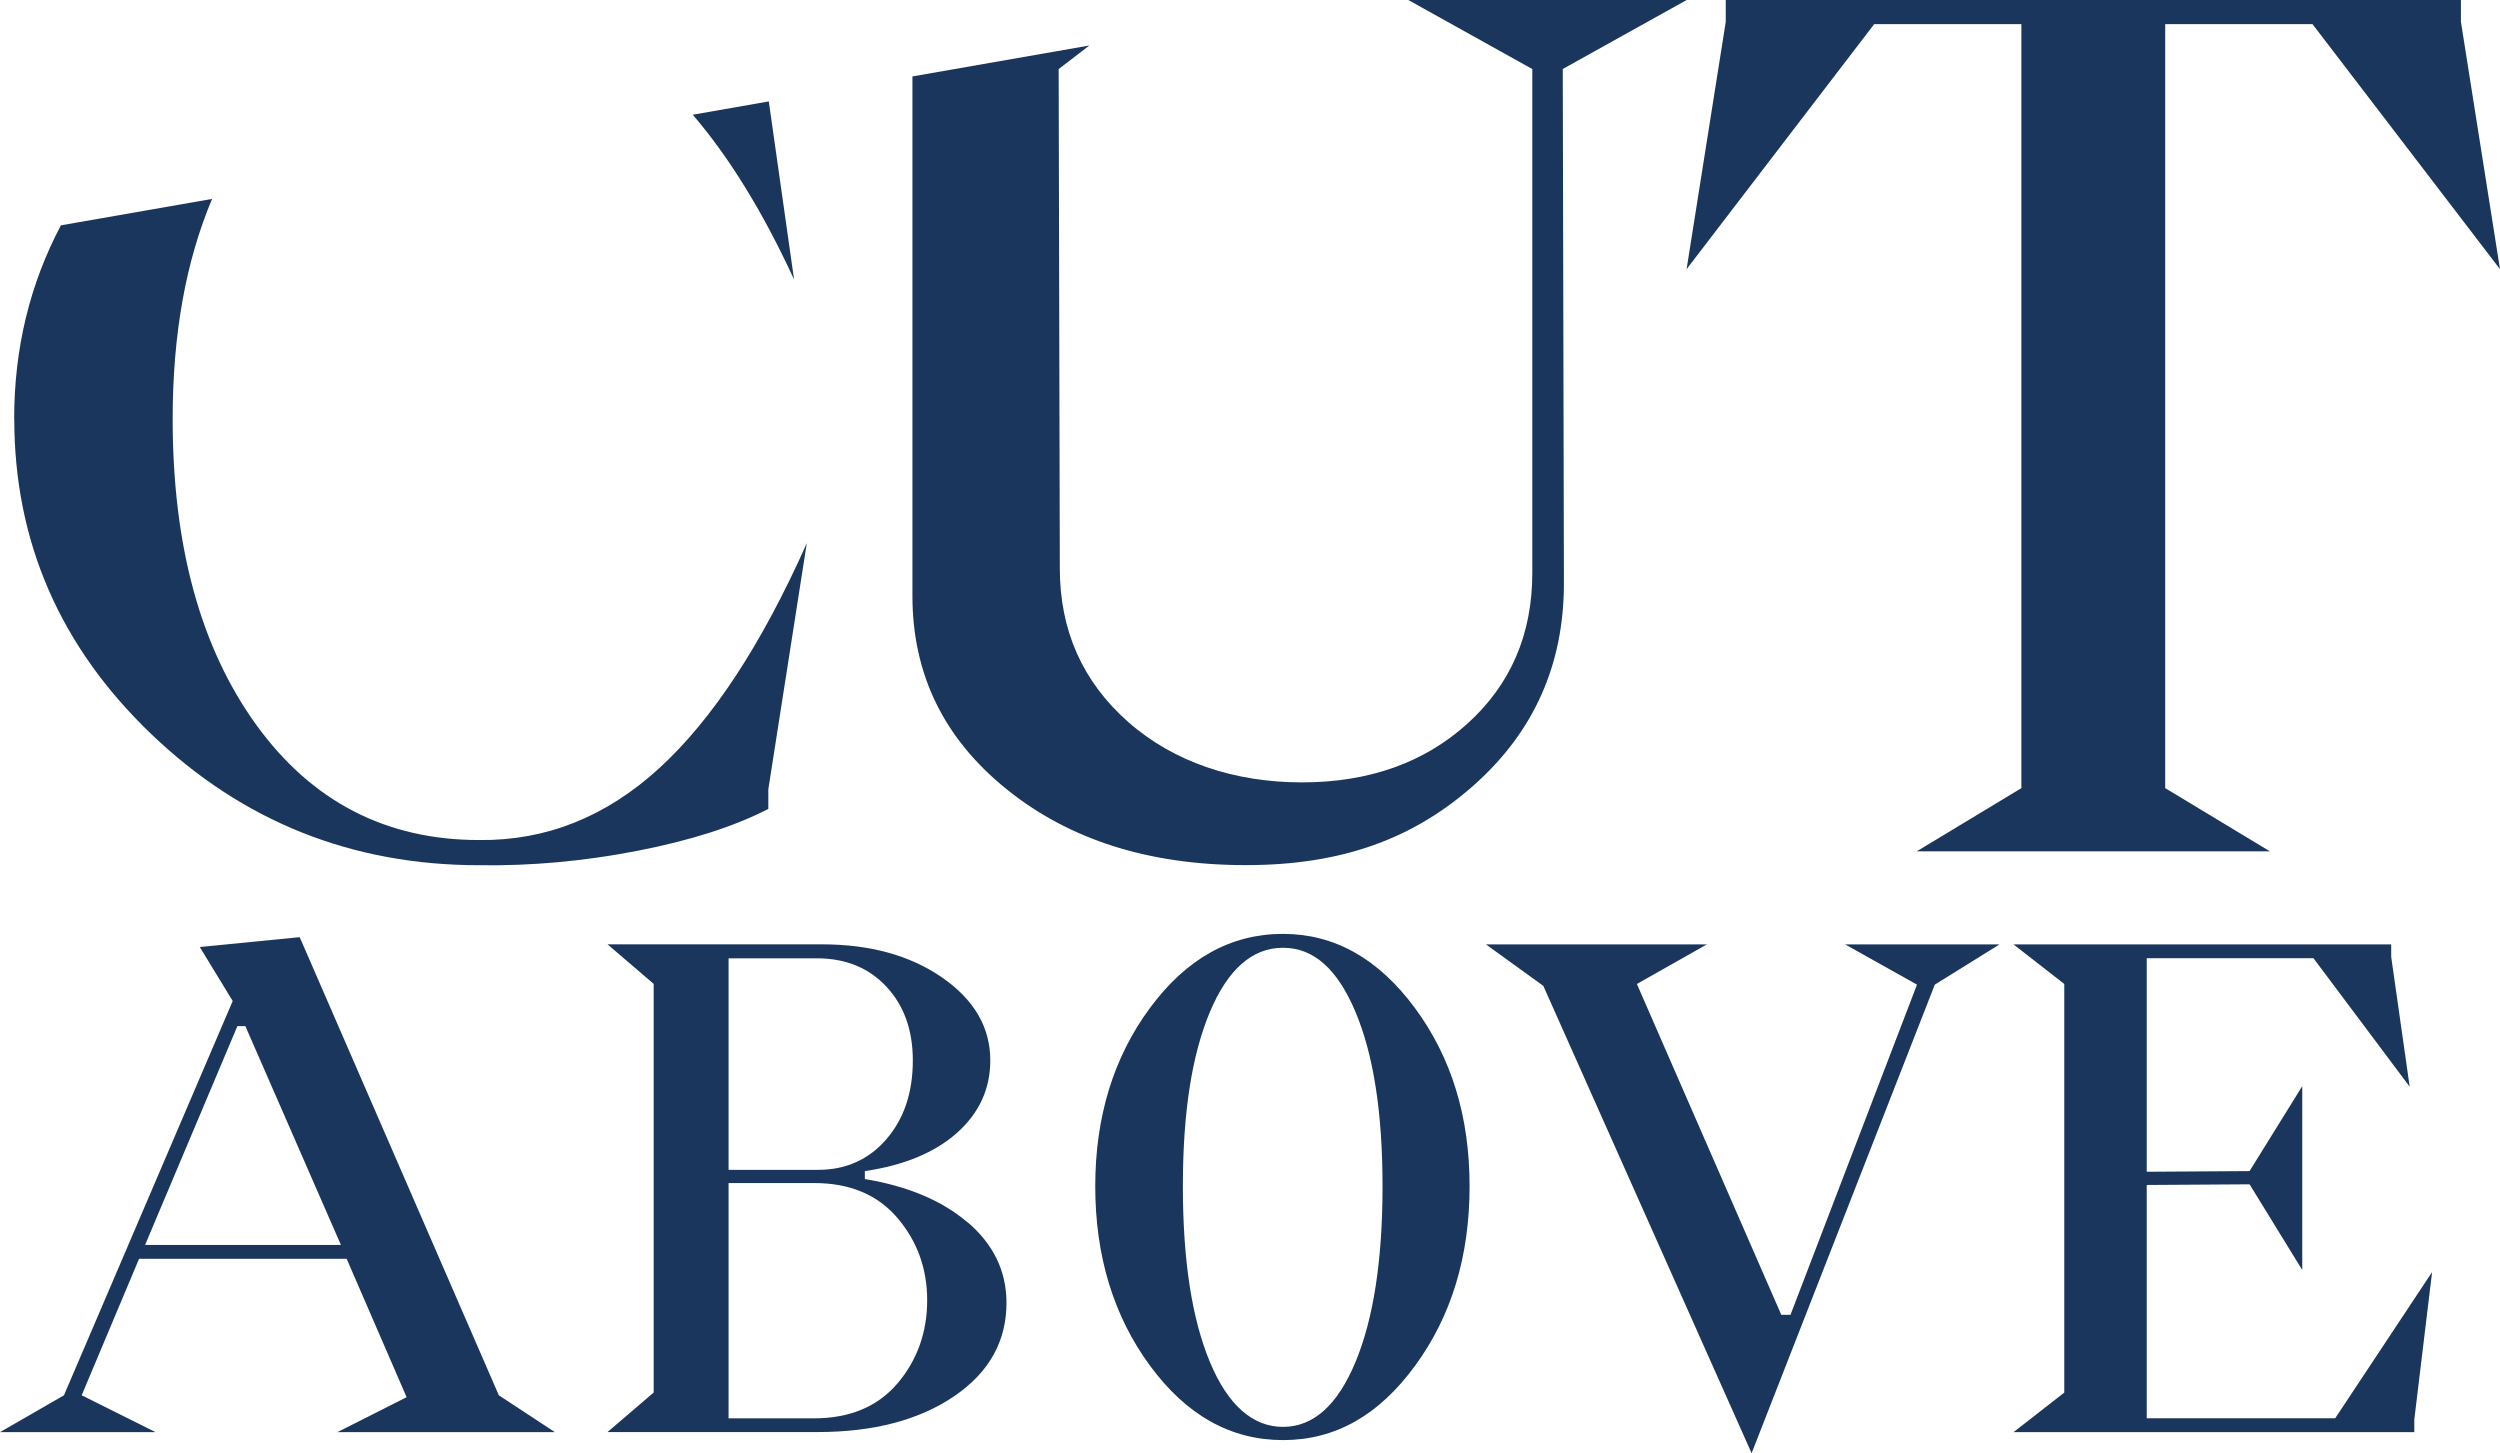
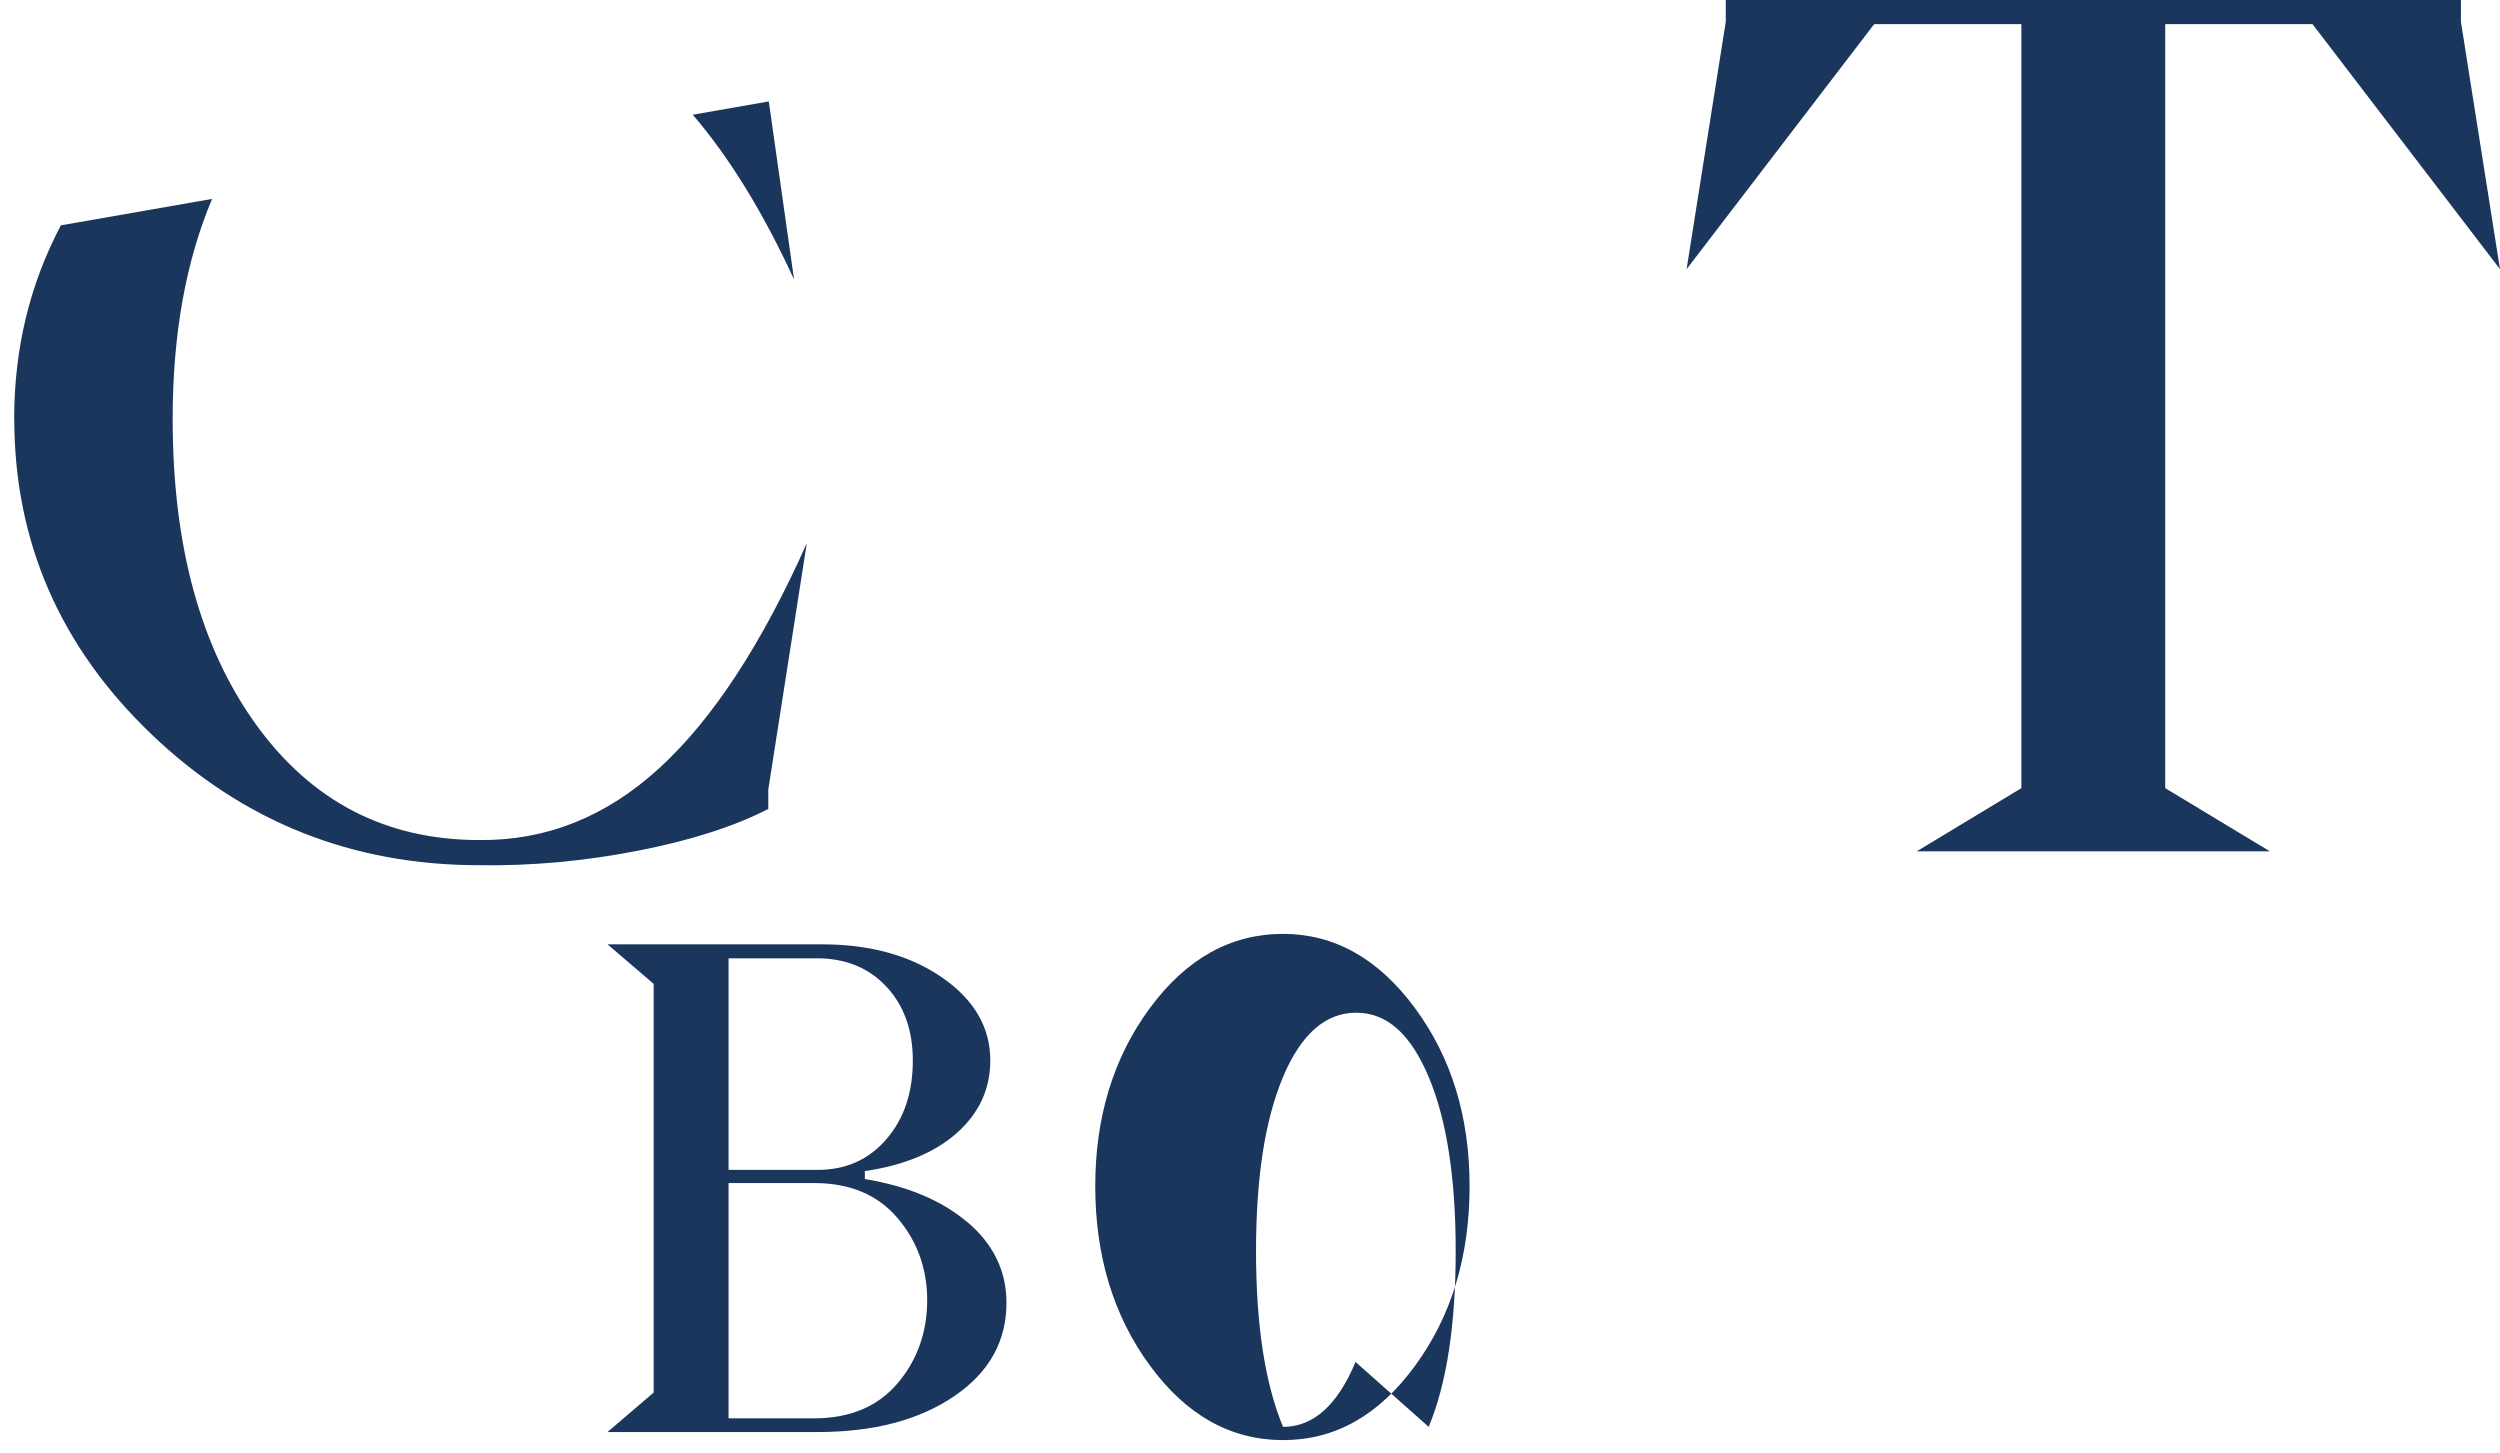
<svg xmlns="http://www.w3.org/2000/svg" id="Layer_1" viewBox="0 0 261.06 151.75">
  <defs>
    <style>.cls-1{fill:#1b365d;}</style>
  </defs>
  <path class="cls-1" d="M1.49,43.73c0,12.82,4.77,23.79,14.3,32.92,9.53,9.13,20.95,13.7,34.26,13.7,5.44,.08,10.93-.42,16.49-1.5,5.56-1.08,10.12-2.54,13.69-4.38v-2.04l4.02-25.71c-4.71,10.57-9.84,18.4-15.4,23.49-5.56,5.09-11.83,7.59-18.81,7.51-9.74,0-17.51-4.03-23.31-12.07-5.8-8.05-8.7-18.68-8.7-31.9,0-8.82,1.37-16.48,4.12-22.98l-15.79,2.76c-3.24,6.12-4.88,12.85-4.88,20.22Z" />
  <path class="cls-1" d="M82.92,29.19l-2.64-18.6-7.94,1.39c3.81,4.44,7.34,10.17,10.58,17.21Z" />
-   <path class="cls-1" d="M163.18,7.21l12.95-7.21h-29.07l12.95,7.21V59.83c0,6.41-2.26,11.65-6.78,15.74-4.52,4.08-10.28,6.13-17.28,6.13s-13.37-2.1-18.14-6.31c-4.76-4.2-7.14-9.55-7.14-16.04l-.12-52.14,3.21-2.46-18.48,3.23V62.23c0,8.17,3.28,14.9,9.83,20.18,6.55,5.29,14.88,7.93,24.98,7.93s17.54-2.78,23.82-8.35c6.27-5.57,9.4-12.59,9.4-21.08l-.12-53.7Z" />
  <polygon class="cls-1" points="195.71 2.52 211.08 2.52 211.08 82.3 200.15 88.9 237.03 88.9 226.1 82.3 226.1 2.52 241.48 2.52 261.06 28.11 256.98 2.28 256.98 0 180.21 0 180.21 2.28 176.12 28.11 195.71 2.52" />
-   <path class="cls-1" d="M31.32,97.86l-10.46,1.03,3.44,5.64L6.68,145.7l-6.68,3.85H16.24l-7.71-3.85,5.99-14.25h21.68l6.26,14.45-7.23,3.65h22.71l-5.85-3.85-20.79-47.83Zm-16.17,32.14l9.64-22.85h.83l9.98,22.85H15.14Z" />
  <path class="cls-1" d="M101.02,127.63c-2.67-2.27-6.24-3.77-10.71-4.51v-.83c4.09-.6,7.3-1.93,9.62-3.99,2.32-2.07,3.48-4.59,3.48-7.57,0-3.44-1.67-6.32-5.01-8.64-3.34-2.32-7.54-3.48-12.59-3.48h-22.37l4.82,4.13v42.67l-4.82,4.13h21.93c5.85,0,10.61-1.25,14.28-3.75,3.67-2.5,5.49-5.79,5.45-9.88-.04-3.26-1.4-6.02-4.07-8.29Zm-24.94-27.56h9.21c3.01,0,5.43,.99,7.27,2.96,1.84,1.97,2.76,4.54,2.76,7.71,0,3.35-.92,6.09-2.76,8.22-1.84,2.13-4.22,3.2-7.14,3.2h-9.34v-22.09Zm17.64,44.39c-2.07,2.43-4.98,3.65-8.74,3.65h-8.9v-24.57h8.96c3.72,0,6.61,1.22,8.68,3.65,2.07,2.43,3.1,5.3,3.1,8.6s-1.03,6.24-3.1,8.67Z" />
-   <path class="cls-1" d="M133.98,97.52c-5.46,0-10.09,2.58-13.9,7.74-3.81,5.16-5.71,11.37-5.71,18.62s1.9,13.54,5.71,18.72c3.81,5.19,8.44,7.78,13.9,7.78s10.01-2.59,13.8-7.78c3.79-5.18,5.68-11.43,5.68-18.72s-1.9-13.46-5.71-18.62-8.4-7.74-13.77-7.74Zm7.57,44.7c-1.88,4.52-4.41,6.78-7.57,6.78s-5.76-2.26-7.64-6.78c-1.88-4.52-2.82-10.63-2.82-18.34s.94-13.73,2.82-18.2c1.88-4.47,4.43-6.71,7.64-6.71s5.69,2.24,7.57,6.71c1.88,4.47,2.82,10.54,2.82,18.2s-.94,13.82-2.82,18.34Z" />
-   <polygon class="cls-1" points="200.18 102.82 186.97 137.3 186.01 137.3 170.93 102.75 178.23 98.62 155.17 98.62 161.16 102.95 182.91 151.75 202.04 102.82 208.79 98.62 192.68 98.62 200.18 102.82" />
-   <polygon class="cls-1" points="224.17 148.1 224.17 123.74 234.91 123.67 240.41 132.62 240.41 113.42 234.91 122.29 224.17 122.36 224.17 100.06 241.58 100.06 251.63 113.48 249.7 99.93 249.7 98.62 210.26 98.62 215.56 102.75 215.56 145.42 210.26 149.55 252.11 149.55 252.11 148.24 253.97 132.83 243.85 148.1 224.17 148.1" />
+   <path class="cls-1" d="M133.98,97.52c-5.46,0-10.09,2.58-13.9,7.74-3.81,5.16-5.71,11.37-5.71,18.62s1.9,13.54,5.71,18.72c3.81,5.19,8.44,7.78,13.9,7.78s10.01-2.59,13.8-7.78c3.79-5.18,5.68-11.43,5.68-18.72s-1.9-13.46-5.71-18.62-8.4-7.74-13.77-7.74Zm7.57,44.7c-1.88,4.52-4.41,6.78-7.57,6.78c-1.88-4.52-2.82-10.63-2.82-18.34s.94-13.73,2.82-18.2c1.88-4.47,4.43-6.71,7.64-6.71s5.69,2.24,7.57,6.71c1.88,4.47,2.82,10.54,2.82,18.2s-.94,13.82-2.82,18.34Z" />
</svg>